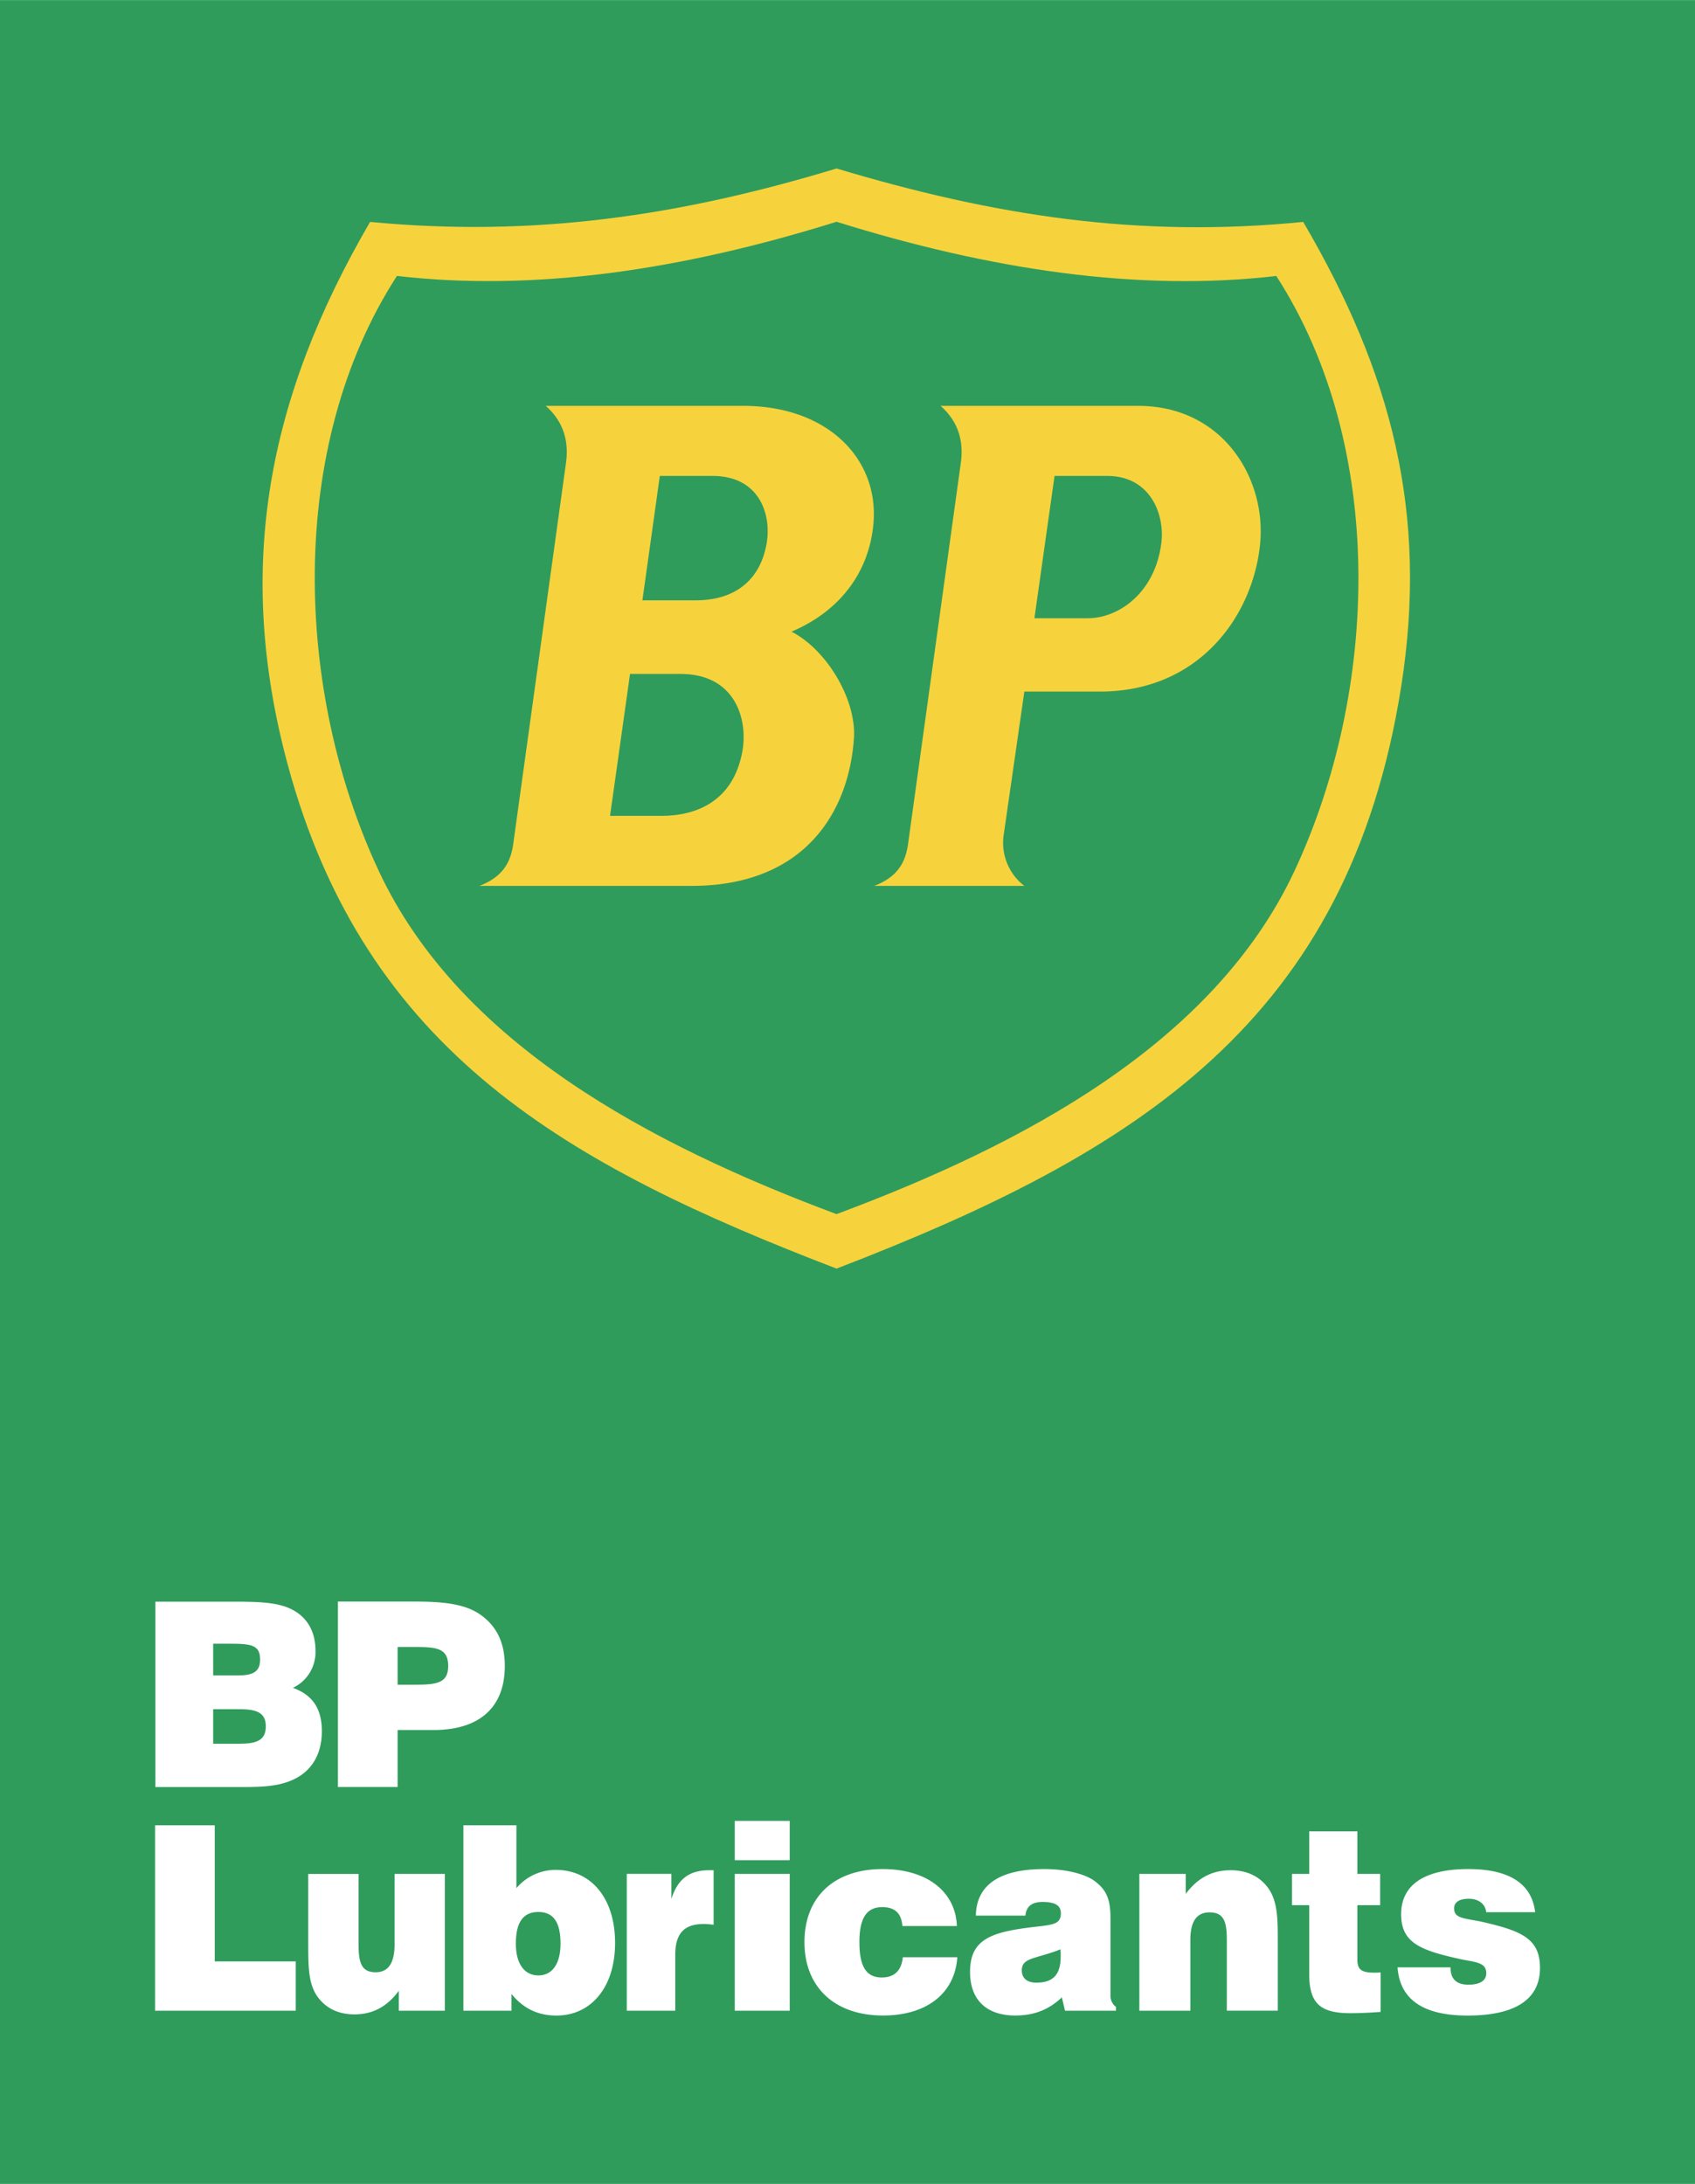
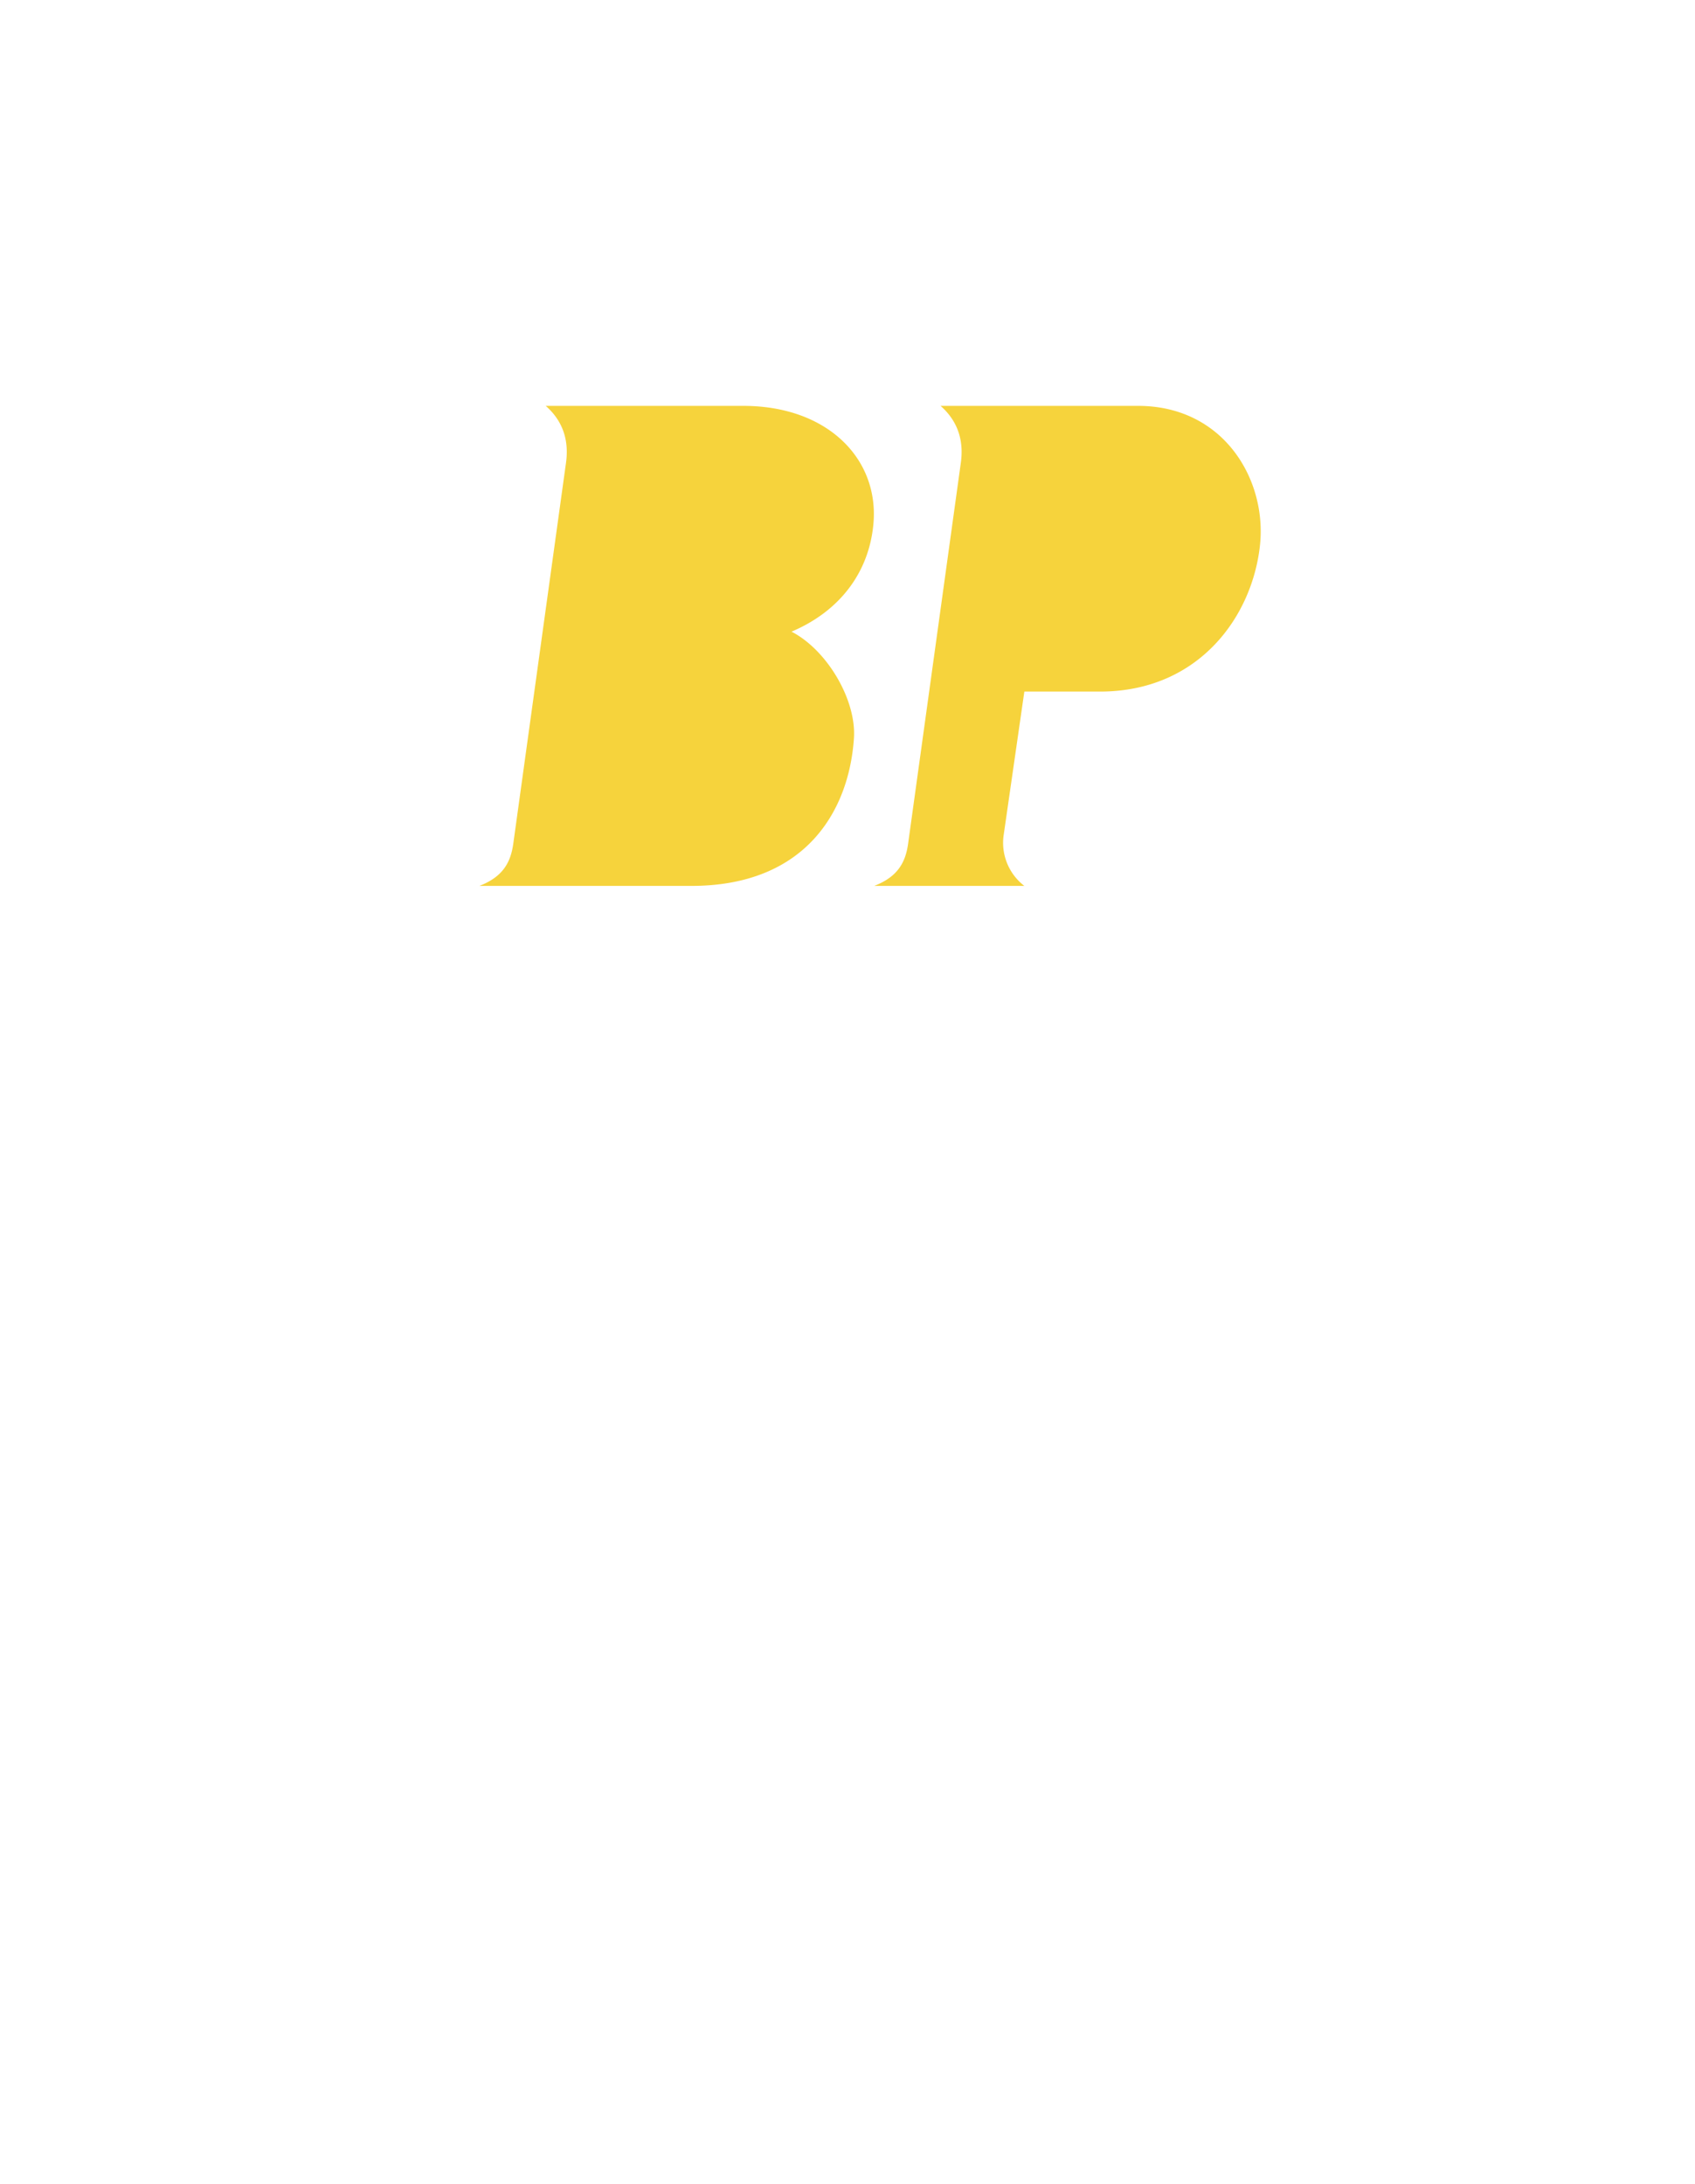
<svg xmlns="http://www.w3.org/2000/svg" width="1941" height="2500" viewBox="0 0 33 42.5">
-   <path fill="#2f9c5c" d="M0 0h33v42.5H0z" />
-   <path d="M7.205 4.317c3.183.304 6.03-.115 9.082-1.04 3.082.925 5.885 1.357 9.085 1.04 1.722 2.937 2.438 5.669 1.908 9.041-1.026 6.5-5.11 9.065-10.993 11.329-5.244-2.012-9.169-4.213-10.683-9.799-1.041-3.843-.392-7.152 1.601-10.571z" fill="#f6d33c" />
-   <path d="M3.025 34.777H4.62c.439 0 .801 0 1.123-.161.337-.17.523-.492.523-.925 0-.435-.176-.705-.563-.845a.768.768 0 0 0 .439-.724c0-.416-.201-.712-.566-.848-.276-.101-.627-.105-1.069-.105H3.025v3.608zM6.579 34.776h1.162v-1.109h.697c.904 0 1.39-.446 1.39-1.247 0-.455-.16-.786-.496-1.012-.295-.196-.702-.241-1.263-.241h-1.49v3.609zM3.019 39.13h2.739v-.96H4.181v-2.649H3.019zM8.661 36.467h-.979v1.372c0 .361-.121.542-.367.542-.27 0-.334-.171-.334-.537v-1.376h-.98v1.381c0 .462.009.788.199 1.032.163.21.399.32.701.32.357 0 .636-.15.864-.46v.389h.896v-2.663zM9.022 39.13h.936v-.327c.231.286.518.421.875.421.671 0 1.142-.546 1.142-1.414 0-.869-.465-1.421-1.156-1.421a.995.995 0 0 0-.765.356v-1.224H9.022v3.609zM12.204 39.13h.943v-1.092c0-.411.174-.596.554-.596.058 0 .121.005.192.015v-1.061h-.085c-.384 0-.612.166-.737.558v-.488h-.868v2.664zM14.305 36.467h1.07v2.663h-1.07zM14.305 35.436h1.07v.764h-1.07zM17.577 38.089c-.025.259-.165.394-.41.394-.305 0-.435-.219-.435-.687 0-.463.135-.682.445-.682.247 0 .372.12.392.368h1.061c-.025-.666-.578-1.109-1.447-1.109-.943 0-1.521.544-1.521 1.422 0 .868.578 1.428 1.531 1.428.856 0 1.399-.438 1.445-1.134h-1.061zM20.735 39.13h.992v-.075a.267.267 0 0 1-.107-.226v-1.484c0-.356-.057-.556-.318-.746-.169-.12-.515-.226-.971-.226-.873 0-1.322.311-1.332.906h.964c.019-.18.127-.266.334-.266.24 0 .357.065.357.221 0 .246-.207.221-.687.286-.735.1-1.081.266-1.081.857 0 .534.313.846.879.846.366 0 .653-.111.908-.353l.062.26zM22.183 39.13h.992v-1.376c0-.362.123-.538.372-.538.272 0 .338.166.338.532v1.381h.992v-1.386c0-.462-.014-.782-.207-1.027-.165-.21-.405-.32-.71-.32-.362 0-.644.15-.875.46v-.389h-.903v2.663zM26.427 38.142v-1.066h.443v-.609h-.443v-.828h-.938v.828h-.335v.609h.335v1.338c0 .578.219.764.805.764.183 0 .38-.01.585-.025v-.769c-.049.005-.094.005-.134.005-.228-.001-.318-.056-.318-.247zM27.209 38.287c.045.624.498.937 1.363.937.934 0 1.41-.318 1.41-.927 0-.578-.366-.724-1.158-.904-.338-.065-.514-.065-.514-.256 0-.115.096-.186.287-.186.192 0 .323.105.338.261h.953c-.065-.553-.501-.839-1.301-.839-.863 0-1.308.312-1.308.879 0 .563.38.708 1.203.884.302.055.454.075.454.266 0 .141-.121.221-.348.221-.232 0-.348-.11-.348-.337h-1.031z" fill="#fff" />
-   <path d="M25.199 16.955c1.639-3.498 1.804-8.25-.351-11.586-2.688.311-5.562-.119-8.562-1.055-2.997.936-5.871 1.366-8.558 1.054-2.157 3.336-1.99 8.088-.351 11.586 1.577 3.361 5.302 5.326 8.909 6.673 3.61-1.346 7.336-3.311 8.913-6.672z" fill="#2f9c5c" />
  <path d="M17.003 10.21c.124-1.267-.878-2.313-2.532-2.313h-3.846c.367.323.449.72.394 1.111l-1.026 7.41c-.049.348-.189.64-.66.821h4.128c2.214 0 3.068-1.45 3.164-2.871.052-.75-.525-1.722-1.215-2.077.937-.397 1.503-1.147 1.593-2.081zM19.543 16.232l.4-2.775h1.475c1.927 0 2.975-1.47 3.115-2.872.124-1.27-.72-2.688-2.375-2.688h-3.846c.367.323.449.72.394 1.111l-1.026 7.41c-.049.348-.189.64-.66.821h2.923a1.057 1.057 0 0 1-.4-1.007z" fill="#f6d33c" />
-   <path d="M14.455 14.611c.109-.629-.15-1.497-1.204-1.497h-.985l-.389 2.762h1.002c.686 0 1.404-.29 1.576-1.265zM14.926 10.574c.096-.553-.131-1.314-1.056-1.314h-1.024l-.339 2.422h1.04c.601.001 1.228-.257 1.379-1.108zM22.609 10.574c.074-.556-.208-1.314-1.054-1.314h-1.024l-.392 2.77h1.038c.603 0 1.309-.495 1.432-1.456zM4.627 32.605c.296 0 .437-.069.437-.309 0-.284-.171-.309-.593-.309H4.15v.618h.477zM4.685 33.933c.339 0 .49-.086.49-.338s-.16-.333-.5-.333H4.15v.672h.535zM8.115 32.785c.414 0 .611-.05.611-.364 0-.33-.202-.37-.611-.37h-.374v.734h.374zM10.481 38.443c.267 0 .432-.221.432-.617 0-.417-.136-.618-.432-.618-.297 0-.438.201-.438.618 0 .396.172.617.438.617zM19.893 38.343c0 .15.099.241.282.241.334 0 .476-.161.476-.513 0-.045 0-.09-.005-.136-.461.187-.753.152-.753.408z" fill="#2f9c5c" />
</svg>